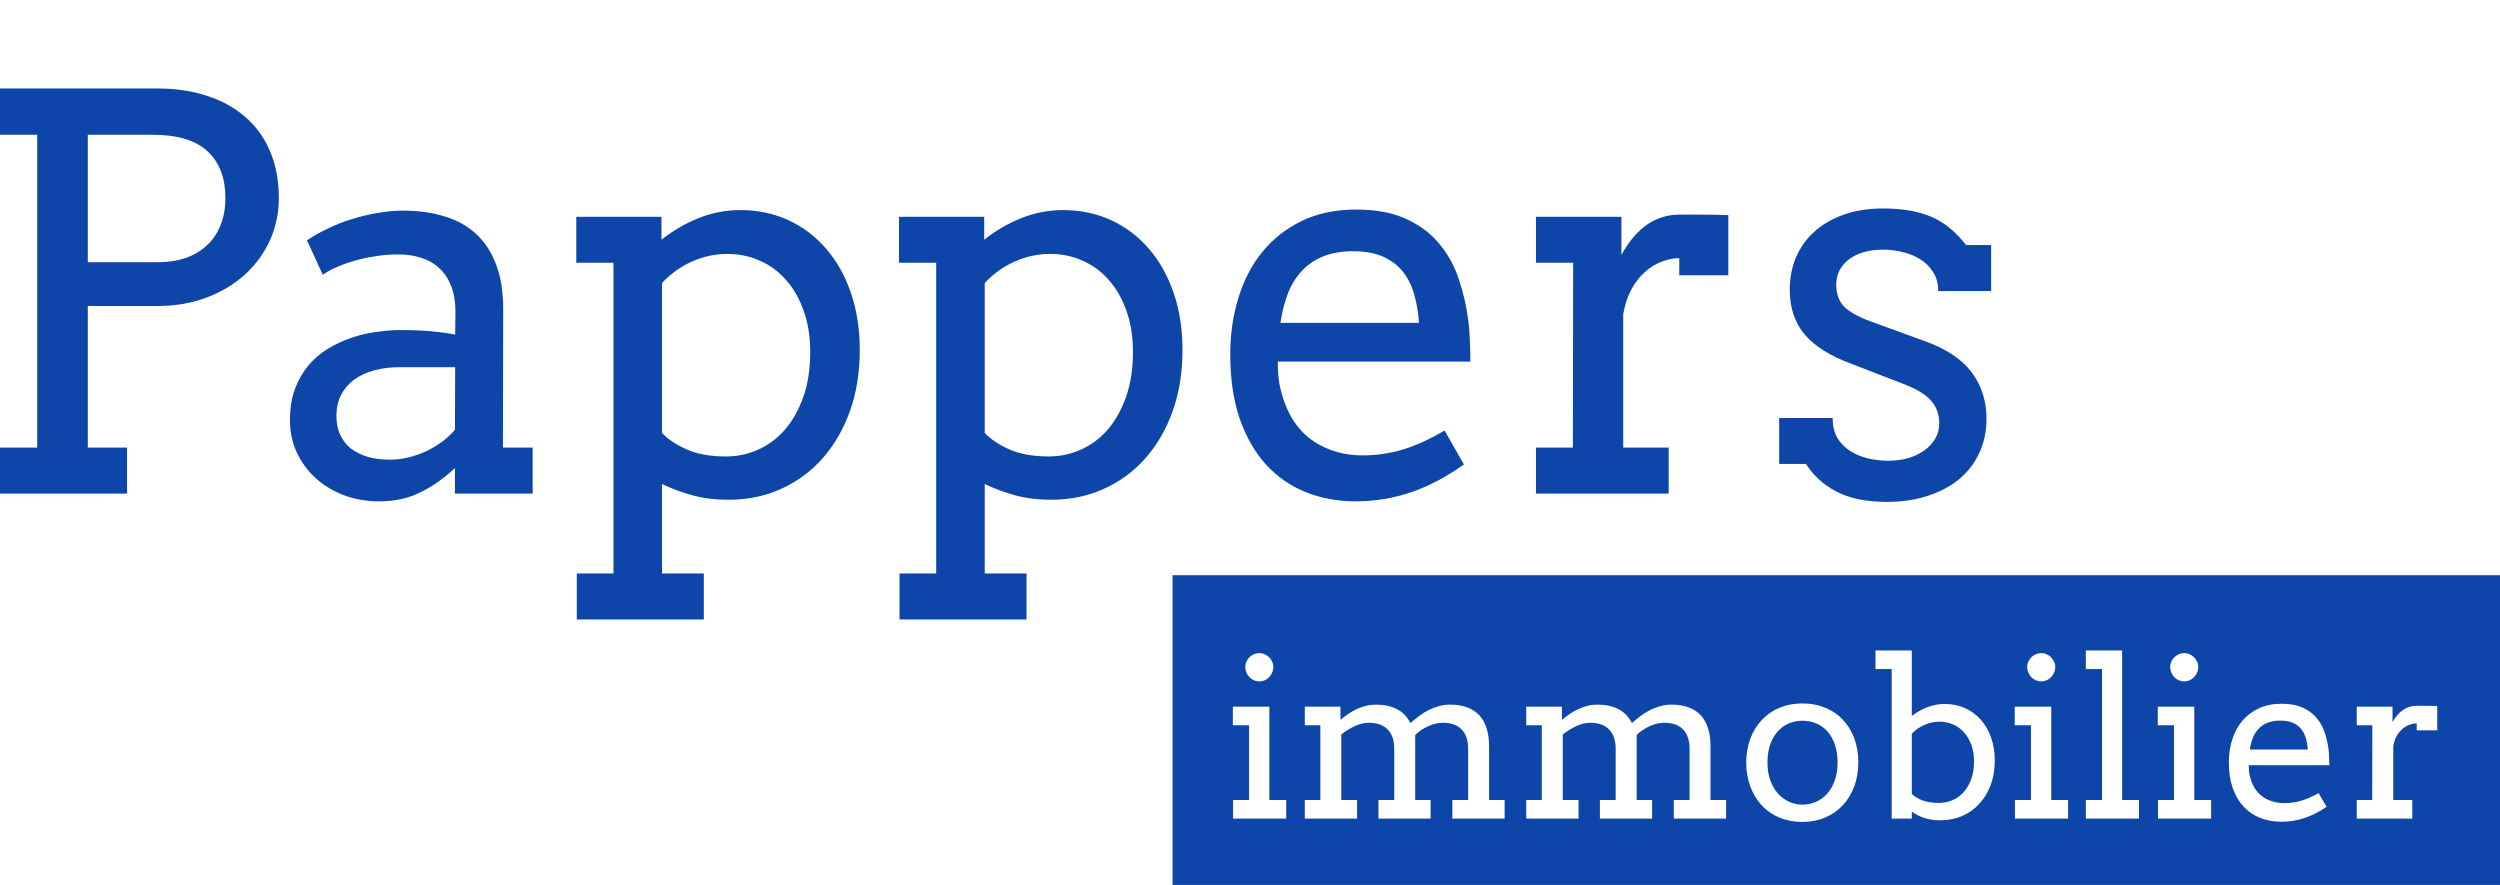
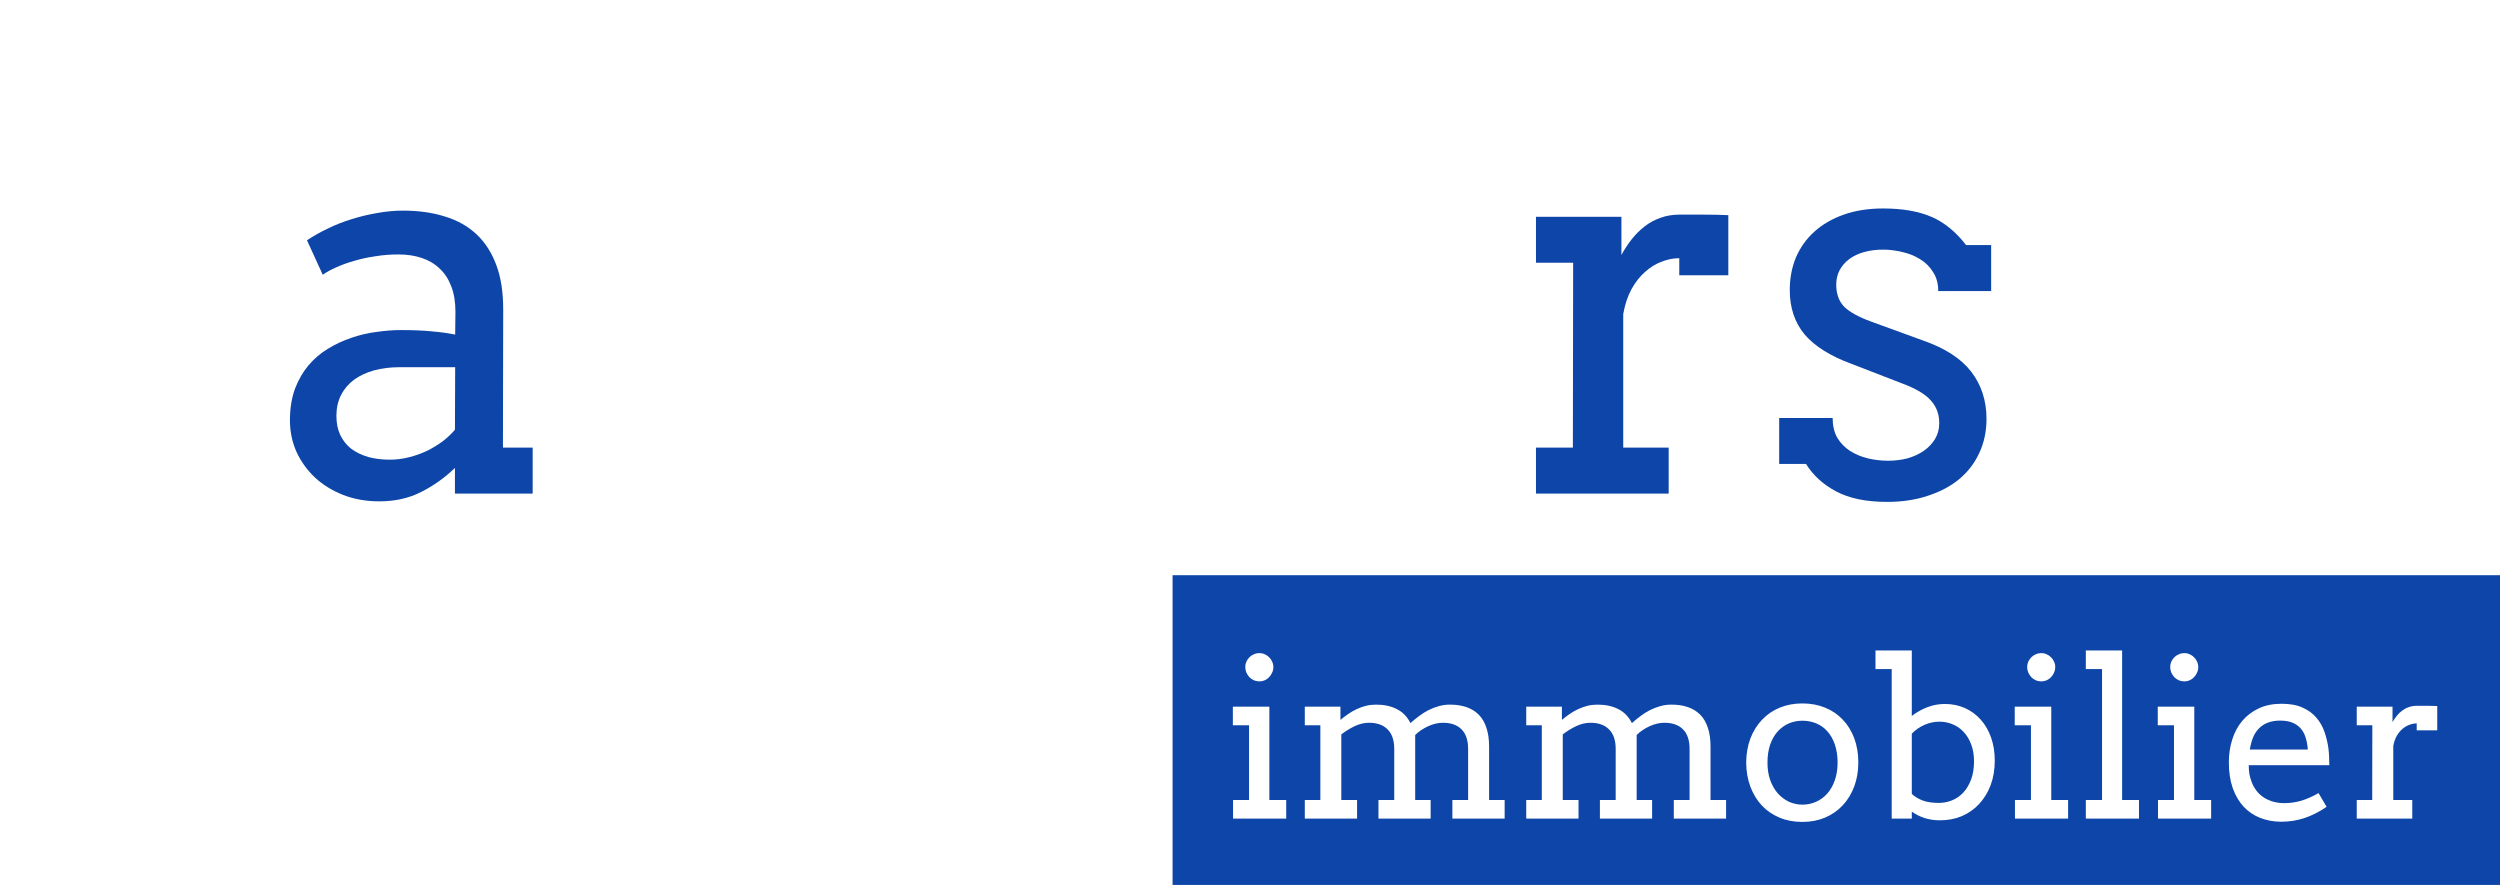
<svg xmlns="http://www.w3.org/2000/svg" width="113" height="40" viewBox="0 0 113 40" fill="none">
  <path d="M87.608 13.155C87.608 12.817 87.53 12.531 87.374 12.298C87.226 12.056 87.032 11.863 86.791 11.718C86.549 11.565 86.281 11.457 85.986 11.392C85.69 11.32 85.402 11.283 85.122 11.283C84.811 11.283 84.523 11.32 84.258 11.392C84.002 11.464 83.78 11.569 83.593 11.706C83.406 11.843 83.259 12.012 83.15 12.213C83.049 12.407 82.998 12.624 82.998 12.866C82.998 13.284 83.118 13.618 83.36 13.868C83.609 14.11 84.021 14.335 84.597 14.544L86.919 15.39C87.915 15.736 88.642 16.207 89.101 16.803C89.56 17.399 89.79 18.112 89.79 18.941C89.79 19.497 89.681 20.008 89.463 20.475C89.253 20.934 88.95 21.329 88.553 21.659C88.164 21.981 87.693 22.23 87.141 22.408C86.588 22.593 85.974 22.686 85.297 22.686C84.356 22.686 83.589 22.528 82.998 22.214C82.407 21.9 81.951 21.486 81.632 20.97H80.419V18.893H82.835C82.835 19.239 82.905 19.537 83.045 19.787C83.192 20.028 83.383 20.226 83.616 20.378C83.858 20.532 84.126 20.644 84.422 20.717C84.725 20.789 85.032 20.825 85.344 20.825C85.647 20.825 85.939 20.789 86.219 20.717C86.499 20.636 86.744 20.523 86.954 20.378C87.172 20.226 87.343 20.044 87.468 19.835C87.592 19.626 87.654 19.388 87.654 19.122C87.654 18.72 87.526 18.378 87.269 18.096C87.02 17.814 86.592 17.56 85.986 17.335L83.675 16.441C82.733 16.095 82.033 15.656 81.574 15.124C81.123 14.585 80.897 13.912 80.897 13.107C80.897 12.576 80.991 12.085 81.177 11.634C81.372 11.183 81.648 10.796 82.006 10.474C82.372 10.144 82.815 9.886 83.336 9.701C83.858 9.516 84.453 9.423 85.122 9.423C85.986 9.423 86.709 9.548 87.293 9.798C87.876 10.047 88.401 10.474 88.868 11.078H90V13.155H87.608Z" fill="#0D46A8" />
  <path d="M78.12 12.443H75.903V11.67C75.646 11.67 75.381 11.722 75.109 11.827C74.844 11.924 74.595 12.076 74.362 12.286C74.129 12.487 73.922 12.749 73.743 13.071C73.572 13.385 73.448 13.759 73.37 14.194V20.233H75.424V22.311H69.426V20.233H71.094L71.106 11.875H69.426V9.798H73.288V11.525C73.428 11.267 73.584 11.03 73.755 10.812C73.934 10.587 74.129 10.394 74.339 10.232C74.556 10.063 74.794 9.935 75.051 9.846C75.315 9.749 75.599 9.701 75.903 9.701C76.307 9.701 76.688 9.701 77.046 9.701C77.404 9.701 77.762 9.709 78.12 9.725V12.443Z" fill="#0D46A8" />
-   <path d="M57.755 16.344C57.755 16.698 57.779 17.025 57.825 17.323C57.88 17.613 57.954 17.89 58.047 18.156C58.335 18.961 58.794 19.569 59.424 19.98C60.062 20.383 60.782 20.584 61.583 20.584C62.213 20.584 62.824 20.495 63.416 20.318C64.014 20.133 64.641 19.847 65.294 19.46L66.17 20.994C65.376 21.558 64.579 21.977 63.777 22.251C62.976 22.524 62.143 22.661 61.28 22.661C60.463 22.661 59.704 22.52 59.004 22.239C58.312 21.957 57.713 21.538 57.207 20.982C56.709 20.427 56.316 19.734 56.028 18.905C55.748 18.076 55.608 17.109 55.608 16.006C55.608 15.112 55.729 14.271 55.97 13.482C56.211 12.684 56.569 11.992 57.044 11.404C57.526 10.808 58.121 10.337 58.829 9.991C59.537 9.645 60.362 9.472 61.303 9.472C62.213 9.472 62.972 9.617 63.579 9.906C64.194 10.188 64.691 10.567 65.073 11.042C65.462 11.509 65.753 12.044 65.948 12.648C66.15 13.252 66.29 13.868 66.368 14.496C66.407 14.802 66.43 15.112 66.438 15.426C66.454 15.74 66.461 16.046 66.461 16.344H57.755ZM61.151 11.356C60.646 11.356 60.202 11.432 59.821 11.585C59.448 11.73 59.129 11.944 58.864 12.226C58.6 12.499 58.386 12.837 58.222 13.24C58.067 13.643 57.95 14.094 57.872 14.593H64.139C64.108 14.126 64.034 13.695 63.917 13.3C63.808 12.906 63.637 12.564 63.404 12.274C63.17 11.984 62.871 11.758 62.505 11.597C62.139 11.436 61.688 11.356 61.151 11.356Z" fill="#0D46A8" />
-   <path d="M40.635 9.798H44.486V10.836C45 10.426 45.56 10.1 46.167 9.858C46.774 9.617 47.4 9.496 48.046 9.496C48.84 9.496 49.567 9.649 50.228 9.955C50.889 10.261 51.458 10.691 51.932 11.247C52.414 11.803 52.788 12.471 53.052 13.252C53.317 14.025 53.449 14.883 53.449 15.825C53.449 16.831 53.301 17.749 53.006 18.579C52.71 19.408 52.298 20.121 51.769 20.717C51.247 21.305 50.625 21.764 49.901 22.094C49.178 22.424 48.384 22.589 47.521 22.589C46.906 22.589 46.358 22.52 45.875 22.384C45.401 22.255 44.946 22.086 44.51 21.876V25.922H46.4V28H40.659V25.922H42.316V11.875H40.635V9.798ZM47.474 11.477C46.914 11.477 46.373 11.593 45.852 11.827C45.338 12.06 44.891 12.383 44.51 12.793V19.569C44.767 19.843 45.132 20.089 45.607 20.306C46.089 20.523 46.688 20.632 47.404 20.632C47.902 20.632 48.38 20.532 48.84 20.33C49.298 20.129 49.703 19.831 50.053 19.436C50.403 19.034 50.683 18.538 50.893 17.951C51.103 17.363 51.209 16.682 51.209 15.909C51.209 15.201 51.107 14.573 50.905 14.025C50.711 13.478 50.442 13.015 50.1 12.636C49.765 12.258 49.372 11.972 48.921 11.779C48.47 11.577 47.988 11.477 47.474 11.477Z" fill="#0D46A8" />
-   <path d="M26.048 9.798H29.899V10.836C30.412 10.426 30.973 10.1 31.579 9.858C32.186 9.617 32.812 9.496 33.458 9.496C34.252 9.496 34.979 9.649 35.641 9.955C36.302 10.261 36.87 10.691 37.344 11.247C37.827 11.803 38.2 12.471 38.465 13.252C38.729 14.025 38.861 14.883 38.861 15.825C38.861 16.831 38.714 17.749 38.418 18.579C38.122 19.408 37.71 20.121 37.181 20.717C36.66 21.305 36.037 21.764 35.314 22.094C34.59 22.424 33.797 22.589 32.933 22.589C32.319 22.589 31.77 22.52 31.288 22.384C30.813 22.255 30.358 22.086 29.922 21.876V25.922H31.813V28H26.071V25.922H27.728V11.875H26.048V9.798ZM32.886 11.477C32.326 11.477 31.785 11.593 31.264 11.827C30.751 12.06 30.303 12.383 29.922 12.793V19.569C30.179 19.843 30.545 20.089 31.019 20.306C31.502 20.523 32.101 20.632 32.816 20.632C33.314 20.632 33.793 20.532 34.252 20.33C34.711 20.129 35.115 19.831 35.465 19.436C35.816 19.034 36.096 18.538 36.306 17.951C36.516 17.363 36.621 16.682 36.621 15.909C36.621 15.201 36.52 14.573 36.317 14.025C36.123 13.478 35.855 13.015 35.512 12.636C35.178 12.258 34.785 11.972 34.334 11.779C33.882 11.577 33.4 11.477 32.886 11.477Z" fill="#0D46A8" />
  <path d="M20.563 21.151C20.104 21.594 19.594 21.957 19.034 22.239C18.482 22.52 17.851 22.661 17.143 22.661C16.552 22.661 16.008 22.565 15.51 22.371C15.02 22.178 14.595 21.916 14.238 21.586C13.88 21.248 13.6 20.858 13.397 20.415C13.203 19.972 13.105 19.501 13.105 19.002C13.105 18.47 13.18 17.999 13.327 17.588C13.483 17.178 13.685 16.823 13.934 16.525C14.191 16.219 14.486 15.966 14.821 15.764C15.163 15.555 15.517 15.39 15.883 15.269C16.256 15.14 16.634 15.052 17.015 15.004C17.404 14.947 17.774 14.919 18.124 14.919C18.684 14.919 19.155 14.939 19.536 14.979C19.917 15.012 20.263 15.06 20.574 15.124L20.586 14.098C20.586 13.655 20.524 13.272 20.399 12.95C20.275 12.62 20.1 12.35 19.874 12.141C19.649 11.924 19.376 11.762 19.057 11.658C18.746 11.553 18.396 11.501 18.007 11.501C17.641 11.501 17.291 11.529 16.957 11.585C16.622 11.634 16.307 11.702 16.011 11.791C15.723 11.871 15.455 11.968 15.206 12.081C14.965 12.185 14.759 12.298 14.588 12.419L13.876 10.861C14.164 10.667 14.479 10.49 14.821 10.329C15.163 10.16 15.521 10.019 15.895 9.906C16.276 9.786 16.661 9.693 17.05 9.629C17.447 9.556 17.836 9.52 18.217 9.52C18.917 9.52 19.547 9.608 20.108 9.786C20.668 9.955 21.142 10.22 21.531 10.583C21.92 10.945 22.22 11.408 22.43 11.972C22.64 12.527 22.745 13.196 22.745 13.977L22.733 20.233H24.076V22.311H20.563V21.151ZM17.622 20.777C17.91 20.777 18.198 20.741 18.485 20.668C18.773 20.596 19.046 20.499 19.302 20.378C19.559 20.25 19.796 20.105 20.014 19.944C20.232 19.774 20.415 19.601 20.563 19.424L20.574 16.598H18.054C17.634 16.598 17.248 16.646 16.898 16.743C16.556 16.84 16.256 16.98 16 17.166C15.751 17.351 15.556 17.58 15.416 17.854C15.276 18.128 15.206 18.442 15.206 18.796C15.206 19.126 15.264 19.416 15.381 19.666C15.498 19.907 15.661 20.113 15.871 20.282C16.089 20.443 16.346 20.568 16.642 20.656C16.937 20.737 17.264 20.777 17.622 20.777Z" fill="#0D46A8" />
-   <path d="M0 4H7.154C7.947 4 8.675 4.109 9.336 4.326C10.005 4.535 10.581 4.85 11.063 5.268C11.553 5.679 11.931 6.194 12.195 6.814C12.468 7.434 12.604 8.147 12.604 8.952C12.604 9.621 12.472 10.253 12.207 10.848C11.942 11.436 11.569 11.952 11.087 12.395C10.604 12.837 10.025 13.188 9.348 13.445C8.679 13.703 7.932 13.832 7.107 13.832H3.968V20.233H5.742V22.311H0V20.233H1.681V6.09H0V4ZM3.968 6.09V11.851H7.154C7.597 11.851 8.002 11.791 8.367 11.67C8.741 11.541 9.06 11.356 9.324 11.114C9.597 10.873 9.807 10.571 9.955 10.208C10.11 9.846 10.188 9.427 10.188 8.952C10.188 8.05 9.924 7.35 9.394 6.851C8.865 6.343 8.021 6.09 6.862 6.09H3.968Z" fill="#0D46A8" />
  <path fill-rule="evenodd" clip-rule="evenodd" d="M113 26H53V40H113V26ZM57.375 31.941H55.725V32.781H56.457V36.16H55.734V37H58.137V36.16H57.375V31.941ZM56.335 29.91C56.302 29.985 56.286 30.065 56.286 30.149C56.286 30.237 56.302 30.32 56.335 30.398C56.371 30.477 56.416 30.547 56.472 30.608C56.53 30.667 56.599 30.714 56.677 30.75C56.755 30.783 56.838 30.799 56.926 30.799C57.01 30.799 57.09 30.783 57.165 30.75C57.243 30.714 57.31 30.667 57.365 30.608C57.424 30.547 57.469 30.477 57.502 30.398C57.538 30.32 57.556 30.237 57.556 30.149C57.556 30.065 57.538 29.985 57.502 29.91C57.469 29.832 57.424 29.765 57.365 29.71C57.31 29.651 57.243 29.606 57.165 29.573C57.09 29.537 57.01 29.52 56.926 29.52C56.838 29.52 56.755 29.537 56.677 29.573C56.599 29.606 56.53 29.651 56.472 29.71C56.416 29.765 56.371 29.832 56.335 29.91ZM60.588 31.941H58.977V32.781H59.68V36.16H58.977V37H61.34V36.16H60.627V33.196C60.819 33.047 61.023 32.921 61.237 32.82C61.452 32.719 61.665 32.669 61.877 32.669C62.245 32.669 62.526 32.77 62.722 32.972C62.92 33.17 63.02 33.463 63.02 33.851V36.16H62.307V37H64.665V36.16H63.967V33.221C64.13 33.061 64.325 32.929 64.553 32.825C64.781 32.721 65.004 32.669 65.222 32.669C65.59 32.669 65.871 32.77 66.066 32.972C66.262 33.17 66.359 33.463 66.359 33.851V36.16H65.647V37H68.01V36.16H67.307V33.738C67.307 33.413 67.266 33.131 67.185 32.894C67.106 32.653 66.991 32.456 66.838 32.303C66.685 32.15 66.499 32.036 66.281 31.961C66.063 31.886 65.817 31.849 65.544 31.849C65.368 31.849 65.199 31.871 65.036 31.917C64.873 31.963 64.717 32.023 64.567 32.098C64.421 32.172 64.279 32.262 64.143 32.366C64.006 32.467 63.876 32.573 63.752 32.684C63.609 32.397 63.405 32.187 63.142 32.054C62.878 31.917 62.564 31.849 62.199 31.849C62.043 31.849 61.892 31.866 61.745 31.902C61.602 31.938 61.464 31.987 61.33 32.049C61.197 32.111 61.068 32.184 60.944 32.269C60.824 32.35 60.708 32.438 60.598 32.532H60.588V31.941ZM70.598 31.941H68.986V32.781H69.689V36.16H68.986V37H71.35V36.16H70.637V33.196C70.829 33.047 71.032 32.921 71.247 32.82C71.462 32.719 71.675 32.669 71.887 32.669C72.255 32.669 72.536 32.77 72.731 32.972C72.93 33.17 73.029 33.463 73.029 33.851V36.16H72.316V37H74.675V36.16H73.977V33.221C74.139 33.061 74.335 32.929 74.562 32.825C74.79 32.721 75.013 32.669 75.231 32.669C75.599 32.669 75.881 32.77 76.076 32.972C76.272 33.17 76.369 33.463 76.369 33.851V36.16H75.656V37H78.019V36.16H77.316V33.738C77.316 33.413 77.276 33.131 77.194 32.894C77.116 32.653 77.001 32.456 76.848 32.303C76.695 32.15 76.509 32.036 76.291 31.961C76.073 31.886 75.827 31.849 75.554 31.849C75.378 31.849 75.209 31.871 75.046 31.917C74.883 31.963 74.727 32.023 74.577 32.098C74.431 32.172 74.289 32.262 74.152 32.366C74.016 32.467 73.885 32.573 73.762 32.684C73.618 32.397 73.415 32.187 73.151 32.054C72.888 31.917 72.574 31.849 72.209 31.849C72.053 31.849 71.901 31.866 71.755 31.902C71.612 31.938 71.473 31.987 71.34 32.049C71.206 32.111 71.078 32.184 70.954 32.269C70.834 32.35 70.718 32.438 70.607 32.532H70.598V31.941ZM79.118 33.377C78.995 33.706 78.931 34.07 78.928 34.471C78.931 34.868 78.995 35.231 79.118 35.56C79.242 35.888 79.414 36.172 79.636 36.409C79.857 36.644 80.122 36.826 80.432 36.956C80.741 37.086 81.086 37.151 81.467 37.151C81.841 37.151 82.183 37.086 82.492 36.956C82.805 36.823 83.072 36.637 83.293 36.399C83.514 36.162 83.687 35.879 83.811 35.55C83.934 35.218 83.996 34.855 83.996 34.461C83.996 34.06 83.934 33.696 83.811 33.367C83.687 33.038 83.514 32.758 83.293 32.527C83.072 32.293 82.805 32.112 82.492 31.985C82.183 31.858 81.841 31.795 81.467 31.795C81.096 31.795 80.755 31.858 80.446 31.985C80.137 32.112 79.87 32.295 79.645 32.532C79.421 32.767 79.245 33.048 79.118 33.377ZM80.012 35.257C79.93 35.023 79.89 34.76 79.89 34.471C79.89 34.165 79.93 33.893 80.012 33.655C80.096 33.418 80.21 33.219 80.353 33.06C80.5 32.9 80.668 32.78 80.856 32.698C81.049 32.617 81.252 32.576 81.467 32.576C81.691 32.576 81.901 32.617 82.097 32.698C82.292 32.78 82.46 32.9 82.6 33.06C82.743 33.219 82.855 33.418 82.936 33.655C83.018 33.893 83.059 34.165 83.059 34.471C83.059 34.764 83.018 35.027 82.936 35.262C82.855 35.496 82.743 35.696 82.6 35.862C82.456 36.025 82.287 36.15 82.092 36.238C81.9 36.326 81.691 36.37 81.467 36.37C81.252 36.37 81.049 36.326 80.856 36.238C80.668 36.147 80.5 36.02 80.353 35.857C80.21 35.691 80.096 35.491 80.012 35.257ZM86.413 29.402H84.772V30.242H85.505V37H86.413V36.683C86.569 36.8 86.757 36.896 86.975 36.971C87.196 37.042 87.432 37.078 87.683 37.078C88.044 37.078 88.376 37.015 88.679 36.888C88.981 36.758 89.242 36.574 89.46 36.336C89.681 36.098 89.854 35.815 89.978 35.486C90.101 35.154 90.163 34.785 90.163 34.378C90.163 33.997 90.108 33.65 89.997 33.338C89.886 33.022 89.73 32.752 89.528 32.527C89.33 32.303 89.092 32.129 88.815 32.005C88.539 31.881 88.234 31.819 87.902 31.819C87.632 31.819 87.37 31.868 87.116 31.966C86.862 32.063 86.628 32.195 86.413 32.361V29.402ZM86.98 32.767C87.198 32.669 87.425 32.62 87.663 32.62C87.878 32.62 88.08 32.661 88.269 32.742C88.457 32.82 88.622 32.936 88.762 33.089C88.905 33.242 89.017 33.429 89.099 33.65C89.183 33.872 89.226 34.126 89.226 34.412C89.226 34.725 89.182 34.998 89.094 35.232C89.006 35.467 88.889 35.664 88.742 35.823C88.596 35.98 88.426 36.097 88.234 36.175C88.042 36.253 87.842 36.292 87.634 36.292C87.328 36.292 87.074 36.251 86.872 36.17C86.67 36.085 86.517 35.989 86.413 35.882V33.162C86.573 32.996 86.761 32.864 86.98 32.767ZM92.717 31.941H91.066V32.781H91.799V36.16H91.076V37H93.478V36.16H92.717V31.941ZM91.677 29.91C91.644 29.985 91.628 30.065 91.628 30.149C91.628 30.237 91.644 30.32 91.677 30.398C91.713 30.477 91.758 30.547 91.814 30.608C91.872 30.667 91.94 30.714 92.019 30.75C92.097 30.783 92.18 30.799 92.268 30.799C92.352 30.799 92.432 30.783 92.507 30.75C92.585 30.714 92.652 30.667 92.707 30.608C92.766 30.547 92.811 30.477 92.844 30.398C92.88 30.32 92.897 30.237 92.897 30.149C92.897 30.065 92.88 29.985 92.844 29.91C92.811 29.832 92.766 29.765 92.707 29.71C92.652 29.651 92.585 29.606 92.507 29.573C92.432 29.537 92.352 29.52 92.268 29.52C92.18 29.52 92.097 29.537 92.019 29.573C91.94 29.606 91.872 29.651 91.814 29.71C91.758 29.765 91.713 29.832 91.677 29.91ZM95.92 29.402H94.279V30.242H95.012V36.16H94.279V37H96.682V36.16H95.92V29.402ZM99.182 31.941H97.531V32.781H98.264V36.16H97.541V37H99.943V36.16H99.182V31.941ZM98.142 29.91C98.109 29.985 98.093 30.065 98.093 30.149C98.093 30.237 98.109 30.32 98.142 30.398C98.177 30.477 98.223 30.547 98.278 30.608C98.337 30.667 98.405 30.714 98.483 30.75C98.561 30.783 98.644 30.799 98.732 30.799C98.817 30.799 98.897 30.783 98.972 30.75C99.05 30.714 99.117 30.667 99.172 30.608C99.231 30.547 99.276 30.477 99.309 30.398C99.344 30.32 99.362 30.237 99.362 30.149C99.362 30.065 99.344 29.985 99.309 29.91C99.276 29.832 99.231 29.765 99.172 29.71C99.117 29.651 99.05 29.606 98.972 29.573C98.897 29.537 98.817 29.52 98.732 29.52C98.644 29.52 98.561 29.537 98.483 29.573C98.405 29.606 98.337 29.651 98.278 29.71C98.223 29.765 98.177 29.832 98.142 29.91ZM101.672 34.983C101.652 34.863 101.643 34.731 101.643 34.588H105.285C105.285 34.467 105.282 34.344 105.275 34.217C105.272 34.09 105.262 33.965 105.246 33.841C105.214 33.587 105.155 33.338 105.07 33.094C104.989 32.85 104.867 32.633 104.704 32.444C104.545 32.252 104.336 32.099 104.079 31.985C103.825 31.868 103.508 31.81 103.127 31.81C102.733 31.81 102.388 31.88 102.092 32.02C101.796 32.16 101.547 32.35 101.345 32.591C101.146 32.828 100.996 33.108 100.896 33.431C100.795 33.75 100.744 34.09 100.744 34.451C100.744 34.897 100.803 35.288 100.92 35.623C101.04 35.958 101.205 36.238 101.413 36.463C101.625 36.688 101.875 36.857 102.165 36.971C102.458 37.085 102.775 37.142 103.117 37.142C103.479 37.142 103.827 37.086 104.162 36.976C104.497 36.865 104.831 36.696 105.163 36.468L104.797 35.848C104.523 36.004 104.261 36.12 104.011 36.194C103.763 36.266 103.508 36.302 103.244 36.302C102.909 36.302 102.608 36.22 102.341 36.058C102.077 35.892 101.885 35.646 101.765 35.32C101.726 35.213 101.695 35.101 101.672 34.983ZM102.507 32.664C102.666 32.602 102.852 32.571 103.063 32.571C103.288 32.571 103.477 32.604 103.63 32.669C103.783 32.734 103.908 32.825 104.006 32.942C104.104 33.06 104.175 33.198 104.221 33.357C104.27 33.517 104.3 33.691 104.313 33.88H101.691C101.724 33.678 101.773 33.496 101.838 33.333C101.906 33.17 101.996 33.033 102.106 32.923C102.217 32.809 102.351 32.723 102.507 32.664ZM109.235 33.011H110.163V31.912C110.013 31.906 109.864 31.902 109.714 31.902H109.235C109.108 31.902 108.99 31.922 108.879 31.961C108.771 31.997 108.672 32.049 108.581 32.117C108.493 32.182 108.412 32.26 108.337 32.352C108.265 32.44 108.2 32.535 108.142 32.64V31.941H106.525V32.781H107.229L107.224 36.16H106.525V37H109.035V36.16H108.176V33.719C108.208 33.543 108.26 33.392 108.332 33.265C108.407 33.134 108.493 33.029 108.591 32.947C108.688 32.863 108.793 32.801 108.903 32.762C109.017 32.719 109.128 32.698 109.235 32.698V33.011Z" fill="#0D46A8" />
</svg>